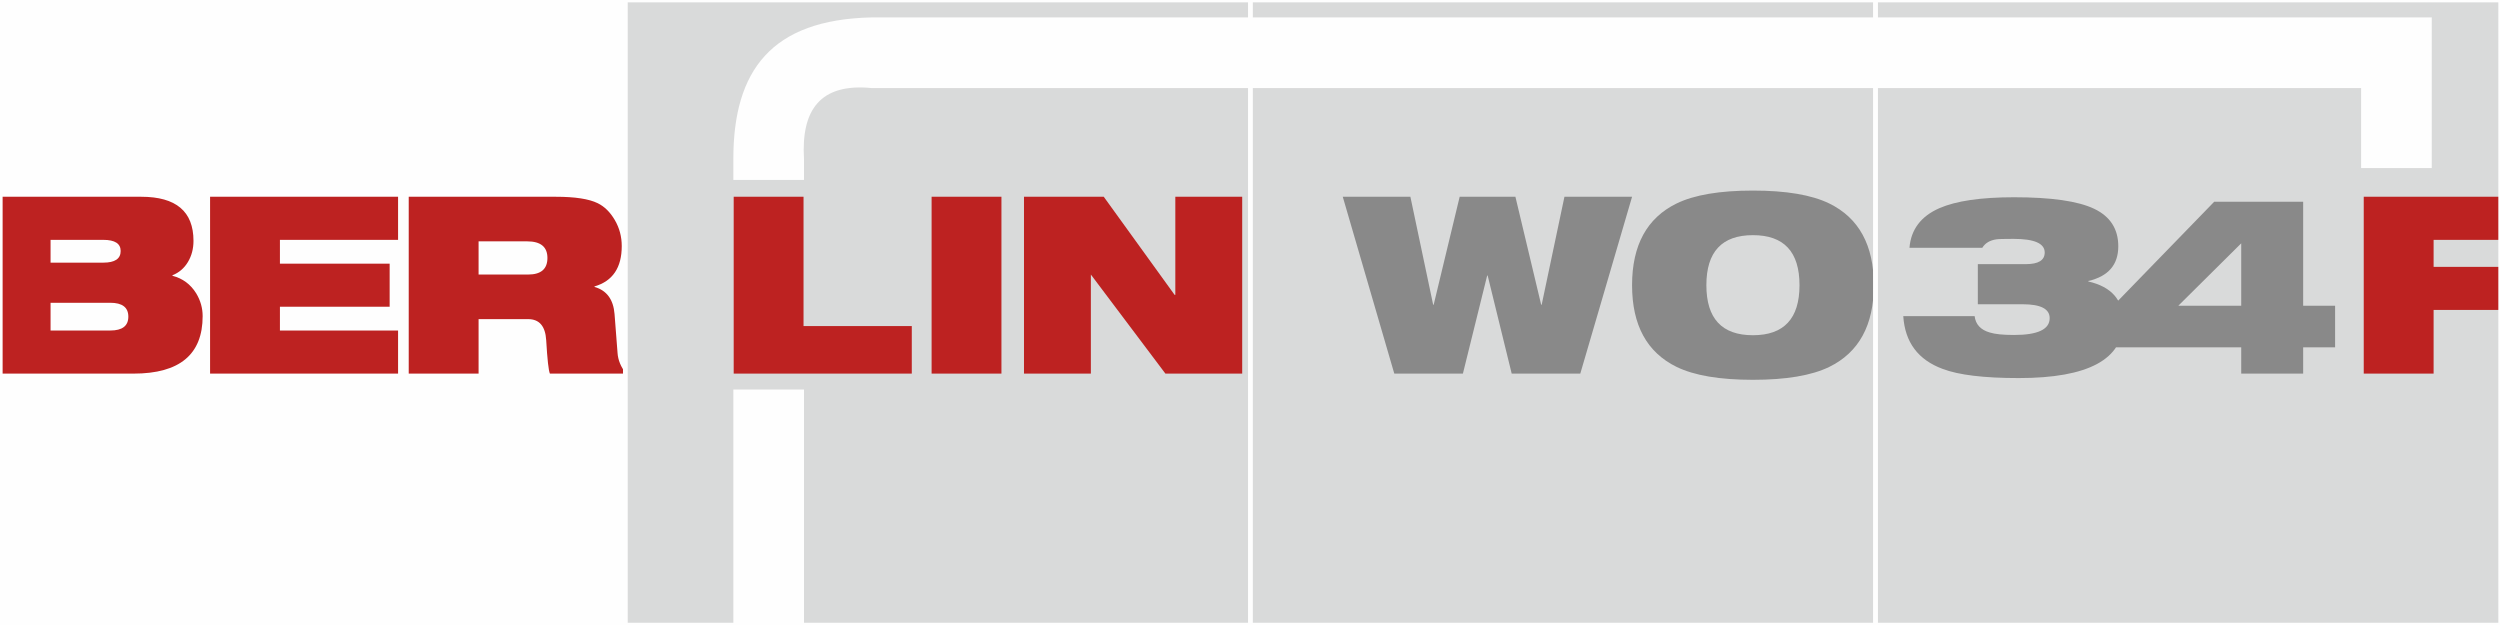
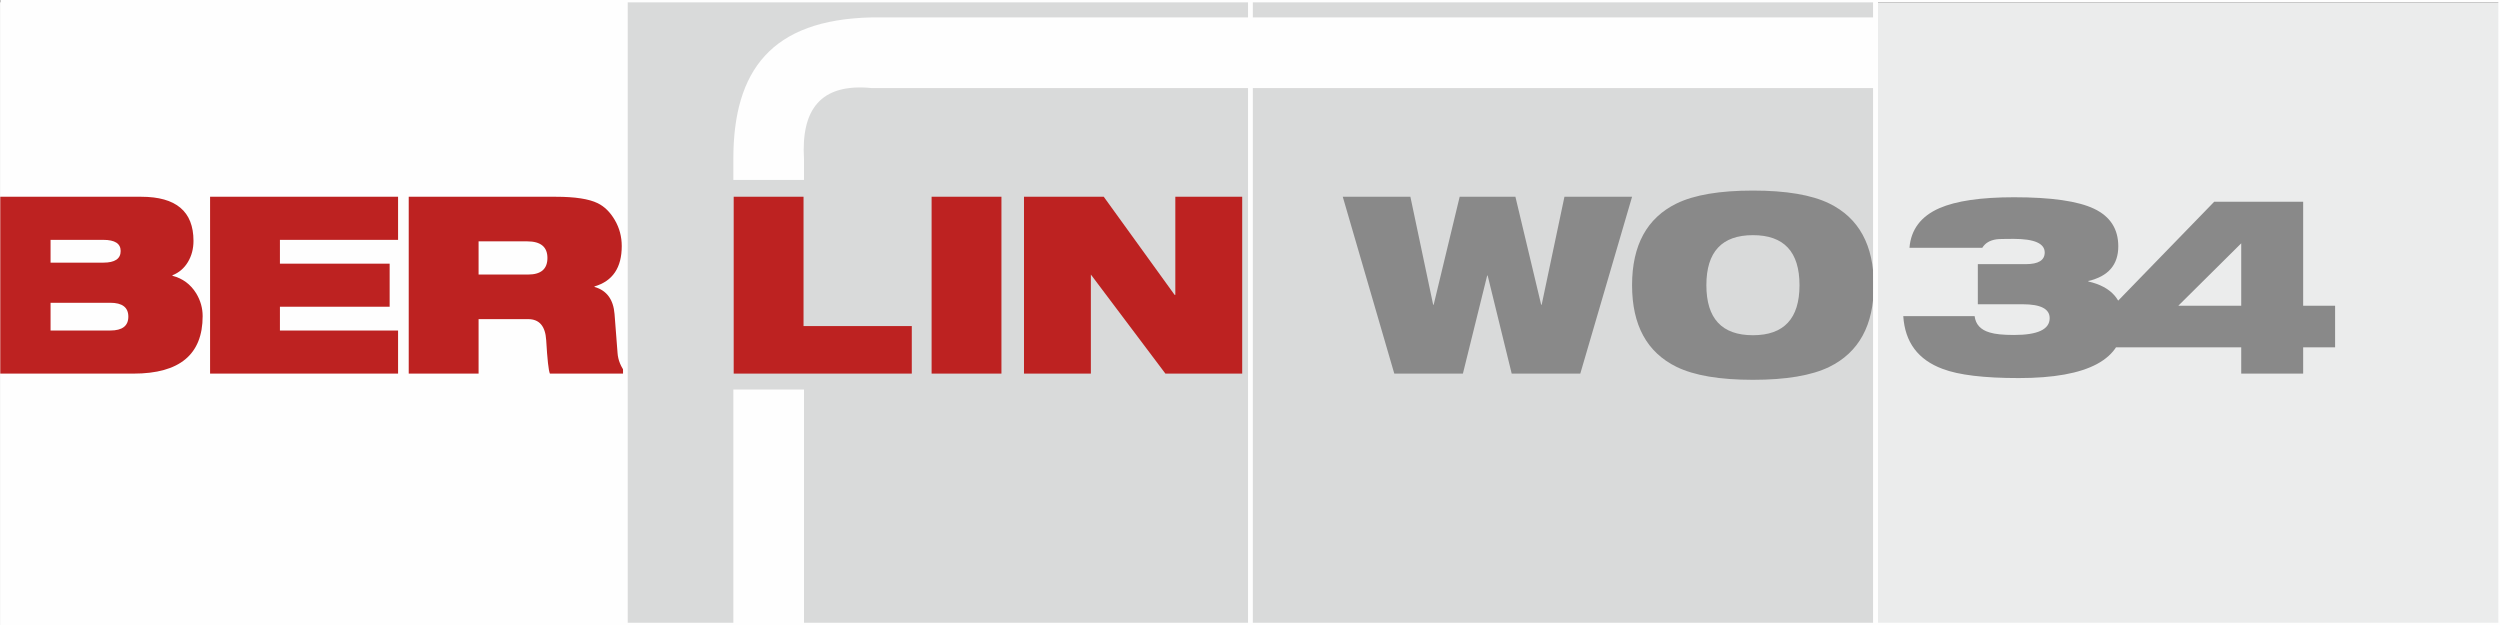
<svg xmlns="http://www.w3.org/2000/svg" xmlns:ns1="http://www.serif.com/" width="100%" height="100%" viewBox="0 0 1200 300" version="1.1" xml:space="preserve" style="fill-rule:evenodd;clip-rule:evenodd;stroke-miterlimit:22.926;">
  <rect x="0" y="0" width="1200" height="300" fill="#333333" stroke="none" />
  <g id="Ebene_x0020_1" transform="matrix(1,0,0,1,-786,0)">
    <rect x="0.001" y="1.125" width="2772" height="299.75" style="fill:rgb(235,236,236);" />
    <g id="_1571516576" transform="matrix(1.001,0,0,1.001,-1.155,-1.126)">
      <path d="M786.5,300.875L1086.25,300.875L1086.25,1.125L786.5,1.125L786.5,300.875Z" style="fill:rgb(254,254,254);" />
      <g>
        <clipPath id="_clip1">
          <rect x="786.5" y="1.125" width="299.75" height="299.75" />
        </clipPath>
        <g clip-path="url(#_clip1)">
          <g>
            <path id="_1" ns1:id="1" d="M1204.37,9.475L1952.45,9.475L1952.45,81.707L1918.57,81.707L1918.57,43.357L1204.37,43.357C1179.74,40.933 1170.5,53.749 1171.9,77.353L1171.9,87.404L1138.02,87.404L1138.02,77.353C1138.02,34.908 1156.26,10.515 1204.37,9.475ZM1171.9,187.904L1171.9,403.019L1500.06,403.019L1500.06,338.305L1533.94,338.305L1533.94,436.904L1138.02,436.904L1138.02,187.904L1171.9,187.904L1171.9,187.904Z" style="fill:rgb(254,254,254);" />
            <g>
              <path d="M810.616,116.143L810.616,127.071L835.915,127.071C841.457,127.071 844.229,125.21 844.229,121.488C844.229,117.925 841.457,116.143 835.915,116.143L810.616,116.143ZM810.616,146.311L810.616,159.614L839.24,159.614C845.02,159.614 847.91,157.397 847.91,152.963C847.91,148.529 845.02,146.311 839.24,146.311L810.616,146.311ZM777.835,180.281L777.835,95.477L854.087,95.477C870.794,95.477 879.148,102.524 879.148,116.618C879.148,120.419 878.257,123.804 876.475,126.773C874.694,129.743 872.219,131.861 869.052,133.128L869.052,133.365C873.961,134.632 877.762,137.443 880.454,141.798C882.513,145.203 883.542,148.845 883.542,152.725C883.542,171.096 872.496,180.281 850.405,180.281L777.835,180.281ZM887.105,180.28L887.105,95.477L977.254,95.477L977.254,116.143L920.599,116.143L920.599,127.546L973.215,127.546L973.215,148.212L920.599,148.212L920.599,159.614L977.254,159.614L977.254,180.28L887.105,180.28L887.105,180.28ZM982.361,180.28L982.361,95.477L1052.91,95.477C1062.1,95.477 1068.79,96.506 1072.98,98.565C1076.23,100.149 1078.96,102.841 1081.18,106.642C1083.4,110.442 1084.51,114.599 1084.51,119.113C1084.51,129.486 1080.15,135.939 1071.44,138.473L1071.44,138.71C1077.3,140.373 1080.51,144.728 1081.06,151.775L1082.49,170.304C1082.72,173.867 1084.11,177.192 1086.64,180.28L1050.06,180.28C1049.43,178.934 1048.83,173.59 1048.28,164.246C1047.88,157.516 1044.99,154.15 1039.61,154.15L1015.86,154.15L1015.86,180.28L982.361,180.28L982.361,180.28ZM1015.86,116.856L1015.86,132.772L1039.61,132.772C1045.79,132.772 1048.87,130.119 1048.87,124.814C1048.87,119.509 1045.63,116.856 1039.13,116.856L1015.86,116.856ZM1138.19,180.28L1138.19,95.477L1171.68,95.477L1171.68,157.476L1223.59,157.476L1223.59,180.28L1138.19,180.28ZM1233.09,180.28L1233.09,95.477L1266.58,95.477L1266.58,180.28L1233.09,180.28ZM1277.39,180.28L1277.39,95.477L1315.64,95.477L1349.61,142.511L1349.96,142.511L1349.96,95.477L1382.03,95.477L1382.03,180.28L1345.21,180.28L1309.46,132.772L1309.46,180.28L1277.39,180.28L1277.39,180.28ZM1919.83,180.28L1919.83,95.477L2005.7,95.477L2005.7,116.143L1953.33,116.143L1953.33,129.09L2001.55,129.09L2001.55,149.756L1953.33,149.756L1953.33,180.28L1919.83,180.28Z" style="fill:rgb(189,34,33);fill-rule:nonzero;" />
              <path d="M1454.96,180.28L1430.25,95.477L1462.68,95.477L1473.6,147.262L1473.84,147.262L1486.31,95.477L1513.04,95.477L1525.39,147.262L1525.63,147.262L1536.55,95.477L1568.98,95.477L1544.15,180.28L1511.26,180.28L1499.73,133.247L1499.5,133.247L1487.86,180.28L1454.96,180.28ZM1568.98,137.879C1568.98,118.717 1576.1,105.652 1590.36,98.684C1598.83,94.567 1611.02,92.508 1626.94,92.508C1642.85,92.508 1655.05,94.567 1663.52,98.684C1677.77,105.652 1684.9,118.717 1684.9,137.879C1684.9,157.041 1677.77,170.105 1663.52,177.074C1655.05,181.191 1642.85,183.25 1626.94,183.25C1611.02,183.25 1598.83,181.191 1590.36,177.074C1576.1,170.106 1568.98,157.041 1568.98,137.879ZM1604.61,137.879C1604.61,153.873 1612.05,161.871 1626.94,161.871C1641.83,161.871 1649.27,153.873 1649.27,137.879C1649.27,121.884 1641.83,113.887 1626.94,113.887C1612.05,113.887 1604.61,121.884 1604.61,137.879ZM1734.78,147.024L1734.78,127.783L1757.83,127.783C1763.84,127.783 1766.85,125.922 1766.85,122.201C1766.85,117.846 1761.86,115.668 1751.89,115.668C1747.22,115.668 1744.44,115.747 1743.57,115.906C1740.49,116.381 1738.27,117.727 1736.92,119.944L1702,119.944C1702.72,111.155 1707.51,104.82 1716.37,100.94C1724.37,97.456 1736.29,95.714 1752.12,95.714C1770.02,95.714 1782.83,97.555 1790.55,101.237C1798.27,104.919 1802.13,110.917 1802.13,119.231C1802.13,128.1 1797.34,133.642 1787.76,135.859L1787.76,136.097C1798.92,138.631 1804.5,145.045 1804.5,155.338C1804.5,173.392 1787.8,182.418 1754.38,182.418C1737.75,182.418 1725.6,180.953 1717.92,178.024C1706.12,173.668 1699.83,165.236 1699.03,152.725L1733.24,152.725C1733.72,156.684 1736.13,159.297 1740.49,160.564C1743.02,161.356 1746.9,161.752 1752.12,161.752C1763.53,161.752 1769.23,159.059 1769.23,153.675C1769.23,149.241 1764.91,147.023 1756.28,147.023L1734.78,147.023L1734.78,147.024ZM1861.08,147.737L1861.08,117.806L1830.91,147.737L1861.08,147.737ZM1800.51,167.691L1800.51,146.905L1848.14,97.852L1890.78,97.852L1890.78,147.737L1906.1,147.737L1906.1,167.691L1890.78,167.691L1890.78,180.281L1861.08,180.281L1861.08,167.691L1800.51,167.691Z" style="fill:rgb(137,137,137);fill-rule:nonzero;" />
            </g>
          </g>
        </g>
      </g>
-       <path d="M786.5,300.875L1086.25,300.875L1086.25,1.125L786.5,1.125L786.5,300.875Z" style="fill:none;stroke:rgb(254,254,254);stroke-width:2.25px;" />
      <path d="M1086.25,300.875L1386,300.875L1386,1.125L1086.25,1.125L1086.25,300.875Z" style="fill:rgb(217,218,218);" />
      <g>
        <clipPath id="_clip2">
          <rect x="1086.25" y="1.125" width="299.75" height="299.75" />
        </clipPath>
        <g clip-path="url(#_clip2)">
          <g>
            <path id="_11" ns1:id="1" d="M1204.37,9.475L1952.45,9.475L1952.45,81.707L1918.57,81.707L1918.57,43.357L1204.37,43.357C1179.74,40.933 1170.5,53.749 1171.9,77.353L1171.9,87.404L1138.02,87.404L1138.02,77.353C1138.02,34.908 1156.26,10.515 1204.37,9.475ZM1171.9,187.904L1171.9,403.019L1500.06,403.019L1500.06,338.305L1533.94,338.305L1533.94,436.904L1138.02,436.904L1138.02,187.904L1171.9,187.904L1171.9,187.904Z" style="fill:rgb(254,254,254);" />
            <g>
              <path d="M810.616,116.143L810.616,127.071L835.915,127.071C841.457,127.071 844.229,125.21 844.229,121.488C844.229,117.925 841.457,116.143 835.915,116.143L810.616,116.143ZM810.616,146.311L810.616,159.614L839.24,159.614C845.02,159.614 847.91,157.397 847.91,152.963C847.91,148.529 845.02,146.311 839.24,146.311L810.616,146.311ZM777.835,180.281L777.835,95.477L854.087,95.477C870.794,95.477 879.148,102.524 879.148,116.618C879.148,120.419 878.257,123.804 876.475,126.773C874.694,129.743 872.219,131.861 869.052,133.128L869.052,133.365C873.961,134.632 877.762,137.443 880.454,141.798C882.513,145.203 883.542,148.845 883.542,152.725C883.542,171.096 872.496,180.281 850.405,180.281L777.835,180.281ZM887.105,180.28L887.105,95.477L977.254,95.477L977.254,116.143L920.599,116.143L920.599,127.546L973.215,127.546L973.215,148.212L920.599,148.212L920.599,159.614L977.254,159.614L977.254,180.28L887.105,180.28L887.105,180.28ZM982.361,180.28L982.361,95.477L1052.91,95.477C1062.1,95.477 1068.79,96.506 1072.98,98.565C1076.23,100.149 1078.96,102.841 1081.18,106.642C1083.4,110.442 1084.51,114.599 1084.51,119.113C1084.51,129.486 1080.15,135.939 1071.44,138.473L1071.44,138.71C1077.3,140.373 1080.51,144.728 1081.06,151.775L1082.49,170.304C1082.72,173.867 1084.11,177.192 1086.64,180.28L1050.06,180.28C1049.43,178.934 1048.83,173.59 1048.28,164.246C1047.88,157.516 1044.99,154.15 1039.61,154.15L1015.86,154.15L1015.86,180.28L982.361,180.28L982.361,180.28ZM1015.86,116.856L1015.86,132.772L1039.61,132.772C1045.79,132.772 1048.87,130.119 1048.87,124.814C1048.87,119.509 1045.63,116.856 1039.13,116.856L1015.86,116.856ZM1138.19,180.28L1138.19,95.477L1171.68,95.477L1171.68,157.476L1223.59,157.476L1223.59,180.28L1138.19,180.28ZM1233.09,180.28L1233.09,95.477L1266.58,95.477L1266.58,180.28L1233.09,180.28ZM1277.39,180.28L1277.39,95.477L1315.64,95.477L1349.61,142.511L1349.96,142.511L1349.96,95.477L1382.03,95.477L1382.03,180.28L1345.21,180.28L1309.46,132.772L1309.46,180.28L1277.39,180.28L1277.39,180.28ZM1919.83,180.28L1919.83,95.477L2005.7,95.477L2005.7,116.143L1953.33,116.143L1953.33,129.09L2001.55,129.09L2001.55,149.756L1953.33,149.756L1953.33,180.28L1919.83,180.28Z" style="fill:rgb(189,34,33);fill-rule:nonzero;" />
              <path d="M1454.96,180.28L1430.25,95.477L1462.68,95.477L1473.6,147.262L1473.84,147.262L1486.31,95.477L1513.04,95.477L1525.39,147.262L1525.63,147.262L1536.55,95.477L1568.98,95.477L1544.15,180.28L1511.26,180.28L1499.73,133.247L1499.5,133.247L1487.86,180.28L1454.96,180.28ZM1568.98,137.879C1568.98,118.717 1576.1,105.652 1590.36,98.684C1598.83,94.567 1611.02,92.508 1626.94,92.508C1642.85,92.508 1655.05,94.567 1663.52,98.684C1677.77,105.652 1684.9,118.717 1684.9,137.879C1684.9,157.041 1677.77,170.105 1663.52,177.074C1655.05,181.191 1642.85,183.25 1626.94,183.25C1611.02,183.25 1598.83,181.191 1590.36,177.074C1576.1,170.106 1568.98,157.041 1568.98,137.879ZM1604.61,137.879C1604.61,153.873 1612.05,161.871 1626.94,161.871C1641.83,161.871 1649.27,153.873 1649.27,137.879C1649.27,121.884 1641.83,113.887 1626.94,113.887C1612.05,113.887 1604.61,121.884 1604.61,137.879ZM1734.78,147.024L1734.78,127.783L1757.83,127.783C1763.84,127.783 1766.85,125.922 1766.85,122.201C1766.85,117.846 1761.86,115.668 1751.89,115.668C1747.22,115.668 1744.44,115.747 1743.57,115.906C1740.49,116.381 1738.27,117.727 1736.92,119.944L1702,119.944C1702.72,111.155 1707.51,104.82 1716.37,100.94C1724.37,97.456 1736.29,95.714 1752.12,95.714C1770.02,95.714 1782.83,97.555 1790.55,101.237C1798.27,104.919 1802.13,110.917 1802.13,119.231C1802.13,128.1 1797.34,133.642 1787.76,135.859L1787.76,136.097C1798.92,138.631 1804.5,145.045 1804.5,155.338C1804.5,173.392 1787.8,182.418 1754.38,182.418C1737.75,182.418 1725.6,180.953 1717.92,178.024C1706.12,173.668 1699.83,165.236 1699.03,152.725L1733.24,152.725C1733.72,156.684 1736.13,159.297 1740.49,160.564C1743.02,161.356 1746.9,161.752 1752.12,161.752C1763.53,161.752 1769.23,159.059 1769.23,153.675C1769.23,149.241 1764.91,147.023 1756.28,147.023L1734.78,147.023L1734.78,147.024ZM1861.08,147.737L1861.08,117.806L1830.91,147.737L1861.08,147.737ZM1800.51,167.691L1800.51,146.905L1848.14,97.852L1890.78,97.852L1890.78,147.737L1906.1,147.737L1906.1,167.691L1890.78,167.691L1890.78,180.281L1861.08,180.281L1861.08,167.691L1800.51,167.691Z" style="fill:rgb(137,137,137);fill-rule:nonzero;" />
            </g>
          </g>
        </g>
      </g>
      <path d="M1086.25,300.875L1386,300.875L1386,1.125L1086.25,1.125L1086.25,300.875Z" style="fill:none;stroke:rgb(254,254,254);stroke-width:2.25px;" />
      <path d="M1386,300.875L1685.75,300.875L1685.75,1.125L1386,1.125L1386,300.875Z" style="fill:rgb(217,218,218);" />
      <g>
        <clipPath id="_clip3">
          <rect x="1386" y="1.125" width="299.75" height="299.75" />
        </clipPath>
        <g clip-path="url(#_clip3)">
          <g>
            <path id="_12" ns1:id="1" d="M1204.37,9.475L1952.45,9.475L1952.45,81.707L1918.57,81.707L1918.57,43.357L1204.37,43.357C1179.74,40.933 1170.5,53.749 1171.9,77.353L1171.9,87.404L1138.02,87.404L1138.02,77.353C1138.02,34.908 1156.26,10.515 1204.37,9.475ZM1171.9,187.904L1171.9,403.019L1500.06,403.019L1500.06,338.305L1533.94,338.305L1533.94,436.904L1138.02,436.904L1138.02,187.904L1171.9,187.904L1171.9,187.904Z" style="fill:rgb(254,254,254);" />
            <g>
              <path d="M810.616,116.143L810.616,127.071L835.915,127.071C841.457,127.071 844.229,125.21 844.229,121.488C844.229,117.925 841.457,116.143 835.915,116.143L810.616,116.143ZM810.616,146.311L810.616,159.614L839.24,159.614C845.02,159.614 847.91,157.397 847.91,152.963C847.91,148.529 845.02,146.311 839.24,146.311L810.616,146.311ZM777.835,180.281L777.835,95.477L854.087,95.477C870.794,95.477 879.148,102.524 879.148,116.618C879.148,120.419 878.257,123.804 876.475,126.773C874.694,129.743 872.219,131.861 869.052,133.128L869.052,133.365C873.961,134.632 877.762,137.443 880.454,141.798C882.513,145.203 883.542,148.845 883.542,152.725C883.542,171.096 872.496,180.281 850.405,180.281L777.835,180.281ZM887.105,180.28L887.105,95.477L977.254,95.477L977.254,116.143L920.599,116.143L920.599,127.546L973.215,127.546L973.215,148.212L920.599,148.212L920.599,159.614L977.254,159.614L977.254,180.28L887.105,180.28L887.105,180.28ZM982.361,180.28L982.361,95.477L1052.91,95.477C1062.1,95.477 1068.79,96.506 1072.98,98.565C1076.23,100.149 1078.96,102.841 1081.18,106.642C1083.4,110.442 1084.51,114.599 1084.51,119.113C1084.51,129.486 1080.15,135.939 1071.44,138.473L1071.44,138.71C1077.3,140.373 1080.51,144.728 1081.06,151.775L1082.49,170.304C1082.72,173.867 1084.11,177.192 1086.64,180.28L1050.06,180.28C1049.43,178.934 1048.83,173.59 1048.28,164.246C1047.88,157.516 1044.99,154.15 1039.61,154.15L1015.86,154.15L1015.86,180.28L982.361,180.28L982.361,180.28ZM1015.86,116.856L1015.86,132.772L1039.61,132.772C1045.79,132.772 1048.87,130.119 1048.87,124.814C1048.87,119.509 1045.63,116.856 1039.13,116.856L1015.86,116.856ZM1138.19,180.28L1138.19,95.477L1171.68,95.477L1171.68,157.476L1223.59,157.476L1223.59,180.28L1138.19,180.28ZM1233.09,180.28L1233.09,95.477L1266.58,95.477L1266.58,180.28L1233.09,180.28ZM1277.39,180.28L1277.39,95.477L1315.64,95.477L1349.61,142.511L1349.96,142.511L1349.96,95.477L1382.03,95.477L1382.03,180.28L1345.21,180.28L1309.46,132.772L1309.46,180.28L1277.39,180.28L1277.39,180.28ZM1919.83,180.28L1919.83,95.477L2005.7,95.477L2005.7,116.143L1953.33,116.143L1953.33,129.09L2001.55,129.09L2001.55,149.756L1953.33,149.756L1953.33,180.28L1919.83,180.28Z" style="fill:rgb(189,34,33);fill-rule:nonzero;" />
-               <path d="M1454.96,180.28L1430.25,95.477L1462.68,95.477L1473.6,147.262L1473.84,147.262L1486.31,95.477L1513.04,95.477L1525.39,147.262L1525.63,147.262L1536.55,95.477L1568.98,95.477L1544.15,180.28L1511.26,180.28L1499.73,133.247L1499.5,133.247L1487.86,180.28L1454.96,180.28ZM1568.98,137.879C1568.98,118.717 1576.1,105.652 1590.36,98.684C1598.83,94.567 1611.02,92.508 1626.94,92.508C1642.85,92.508 1655.05,94.567 1663.52,98.684C1677.77,105.652 1684.9,118.717 1684.9,137.879C1684.9,157.041 1677.77,170.105 1663.52,177.074C1655.05,181.191 1642.85,183.25 1626.94,183.25C1611.02,183.25 1598.83,181.191 1590.36,177.074C1576.1,170.106 1568.98,157.041 1568.98,137.879ZM1604.61,137.879C1604.61,153.873 1612.05,161.871 1626.94,161.871C1641.83,161.871 1649.27,153.873 1649.27,137.879C1649.27,121.884 1641.83,113.887 1626.94,113.887C1612.05,113.887 1604.61,121.884 1604.61,137.879ZM1734.78,147.024L1734.78,127.783L1757.83,127.783C1763.84,127.783 1766.85,125.922 1766.85,122.201C1766.85,117.846 1761.86,115.668 1751.89,115.668C1747.22,115.668 1744.44,115.747 1743.57,115.906C1740.49,116.381 1738.27,117.727 1736.92,119.944L1702,119.944C1702.72,111.155 1707.51,104.82 1716.37,100.94C1724.37,97.456 1736.29,95.714 1752.12,95.714C1770.02,95.714 1782.83,97.555 1790.55,101.237C1798.27,104.919 1802.13,110.917 1802.13,119.231C1802.13,128.1 1797.34,133.642 1787.76,135.859L1787.76,136.097C1798.92,138.631 1804.5,145.045 1804.5,155.338C1804.5,173.392 1787.8,182.418 1754.38,182.418C1737.75,182.418 1725.6,180.953 1717.92,178.024C1706.12,173.668 1699.83,165.236 1699.03,152.725L1733.24,152.725C1733.72,156.684 1736.13,159.297 1740.49,160.564C1743.02,161.356 1746.9,161.752 1752.12,161.752C1763.53,161.752 1769.23,159.059 1769.23,153.675C1769.23,149.241 1764.91,147.023 1756.28,147.023L1734.78,147.023L1734.78,147.024ZM1861.08,147.737L1861.08,117.806L1830.91,147.737L1861.08,147.737ZM1800.51,167.691L1800.51,146.905L1848.14,97.852L1890.78,97.852L1890.78,147.737L1906.1,147.737L1906.1,167.691L1890.78,167.691L1890.78,180.281L1861.08,180.281L1861.08,167.691L1800.51,167.691Z" style="fill:rgb(137,137,137);fill-rule:nonzero;" />
+               <path d="M1454.96,180.28L1430.25,95.477L1462.68,95.477L1473.6,147.262L1473.84,147.262L1486.31,95.477L1513.04,95.477L1525.39,147.262L1525.63,147.262L1536.55,95.477L1568.98,95.477L1544.15,180.28L1511.26,180.28L1499.73,133.247L1499.5,133.247L1487.86,180.28L1454.96,180.28ZM1568.98,137.879C1568.98,118.717 1576.1,105.652 1590.36,98.684C1598.83,94.567 1611.02,92.508 1626.94,92.508C1642.85,92.508 1655.05,94.567 1663.52,98.684C1677.77,105.652 1684.9,118.717 1684.9,137.879C1684.9,157.041 1677.77,170.105 1663.52,177.074C1655.05,181.191 1642.85,183.25 1626.94,183.25C1611.02,183.25 1598.83,181.191 1590.36,177.074C1576.1,170.106 1568.98,157.041 1568.98,137.879ZM1604.61,137.879C1604.61,153.873 1612.05,161.871 1626.94,161.871C1641.83,161.871 1649.27,153.873 1649.27,137.879C1649.27,121.884 1641.83,113.887 1626.94,113.887C1612.05,113.887 1604.61,121.884 1604.61,137.879ZM1734.78,147.024L1734.78,127.783L1757.83,127.783C1763.84,127.783 1766.85,125.922 1766.85,122.201C1766.85,117.846 1761.86,115.668 1751.89,115.668C1747.22,115.668 1744.44,115.747 1743.57,115.906C1740.49,116.381 1738.27,117.727 1736.92,119.944L1702,119.944C1702.72,111.155 1707.51,104.82 1716.37,100.94C1724.37,97.456 1736.29,95.714 1752.12,95.714C1770.02,95.714 1782.83,97.555 1790.55,101.237C1798.27,104.919 1802.13,110.917 1802.13,119.231C1802.13,128.1 1797.34,133.642 1787.76,135.859L1787.76,136.097C1798.92,138.631 1804.5,145.045 1804.5,155.338C1804.5,173.392 1787.8,182.418 1754.38,182.418C1737.75,182.418 1725.6,180.953 1717.92,178.024C1706.12,173.668 1699.83,165.236 1699.03,152.725L1733.24,152.725C1733.72,156.684 1736.13,159.297 1740.49,160.564C1743.02,161.356 1746.9,161.752 1752.12,161.752C1763.53,161.752 1769.23,159.059 1769.23,153.675C1769.23,149.241 1764.91,147.023 1756.28,147.023L1734.78,147.023L1734.78,147.024ZM1861.08,147.737L1861.08,117.806L1830.91,147.737L1861.08,147.737ZM1800.51,167.691L1800.51,146.905L1848.14,97.852L1890.78,97.852L1890.78,147.737L1906.1,147.737L1906.1,167.691L1890.78,167.691L1861.08,180.281L1861.08,167.691L1800.51,167.691Z" style="fill:rgb(137,137,137);fill-rule:nonzero;" />
            </g>
          </g>
        </g>
      </g>
      <path d="M1386,300.875L1685.75,300.875L1685.75,1.125L1386,1.125L1386,300.875Z" style="fill:none;stroke:rgb(254,254,254);stroke-width:2.25px;" />
-       <path d="M1685.75,300.875L1985.5,300.875L1985.5,1.125L1685.75,1.125L1685.75,300.875Z" style="fill:rgb(217,218,218);" />
      <g>
        <clipPath id="_clip4">
          <rect x="1685.75" y="1.125" width="299.75" height="299.75" />
        </clipPath>
        <g clip-path="url(#_clip4)">
          <g>
-             <path id="_13" ns1:id="1" d="M1204.37,9.475L1952.45,9.475L1952.45,81.707L1918.57,81.707L1918.57,43.357L1204.37,43.357C1179.74,40.933 1170.5,53.749 1171.9,77.353L1171.9,87.404L1138.02,87.404L1138.02,77.353C1138.02,34.908 1156.26,10.515 1204.37,9.475ZM1171.9,187.904L1171.9,403.019L1500.06,403.019L1500.06,338.305L1533.94,338.305L1533.94,436.904L1138.02,436.904L1138.02,187.904L1171.9,187.904L1171.9,187.904Z" style="fill:rgb(254,254,254);" />
            <g>
-               <path d="M810.616,116.143L810.616,127.071L835.915,127.071C841.457,127.071 844.229,125.21 844.229,121.488C844.229,117.925 841.457,116.143 835.915,116.143L810.616,116.143ZM810.616,146.311L810.616,159.614L839.24,159.614C845.02,159.614 847.91,157.397 847.91,152.963C847.91,148.529 845.02,146.311 839.24,146.311L810.616,146.311ZM777.835,180.281L777.835,95.477L854.087,95.477C870.794,95.477 879.148,102.524 879.148,116.618C879.148,120.419 878.257,123.804 876.475,126.773C874.694,129.743 872.219,131.861 869.052,133.128L869.052,133.365C873.961,134.632 877.762,137.443 880.454,141.798C882.513,145.203 883.542,148.845 883.542,152.725C883.542,171.096 872.496,180.281 850.405,180.281L777.835,180.281ZM887.105,180.28L887.105,95.477L977.254,95.477L977.254,116.143L920.599,116.143L920.599,127.546L973.215,127.546L973.215,148.212L920.599,148.212L920.599,159.614L977.254,159.614L977.254,180.28L887.105,180.28L887.105,180.28ZM982.361,180.28L982.361,95.477L1052.91,95.477C1062.1,95.477 1068.79,96.506 1072.98,98.565C1076.23,100.149 1078.96,102.841 1081.18,106.642C1083.4,110.442 1084.51,114.599 1084.51,119.113C1084.51,129.486 1080.15,135.939 1071.44,138.473L1071.44,138.71C1077.3,140.373 1080.51,144.728 1081.06,151.775L1082.49,170.304C1082.72,173.867 1084.11,177.192 1086.64,180.28L1050.06,180.28C1049.43,178.934 1048.83,173.59 1048.28,164.246C1047.88,157.516 1044.99,154.15 1039.61,154.15L1015.86,154.15L1015.86,180.28L982.361,180.28L982.361,180.28ZM1015.86,116.856L1015.86,132.772L1039.61,132.772C1045.79,132.772 1048.87,130.119 1048.87,124.814C1048.87,119.509 1045.63,116.856 1039.13,116.856L1015.86,116.856ZM1138.19,180.28L1138.19,95.477L1171.68,95.477L1171.68,157.476L1223.59,157.476L1223.59,180.28L1138.19,180.28ZM1233.09,180.28L1233.09,95.477L1266.58,95.477L1266.58,180.28L1233.09,180.28ZM1277.39,180.28L1277.39,95.477L1315.64,95.477L1349.61,142.511L1349.96,142.511L1349.96,95.477L1382.03,95.477L1382.03,180.28L1345.21,180.28L1309.46,132.772L1309.46,180.28L1277.39,180.28L1277.39,180.28ZM1919.83,180.28L1919.83,95.477L2005.7,95.477L2005.7,116.143L1953.33,116.143L1953.33,129.09L2001.55,129.09L2001.55,149.756L1953.33,149.756L1953.33,180.28L1919.83,180.28Z" style="fill:rgb(189,34,33);fill-rule:nonzero;" />
              <path d="M1454.96,180.28L1430.25,95.477L1462.68,95.477L1473.6,147.262L1473.84,147.262L1486.31,95.477L1513.04,95.477L1525.39,147.262L1525.63,147.262L1536.55,95.477L1568.98,95.477L1544.15,180.28L1511.26,180.28L1499.73,133.247L1499.5,133.247L1487.86,180.28L1454.96,180.28ZM1568.98,137.879C1568.98,118.717 1576.1,105.652 1590.36,98.684C1598.83,94.567 1611.02,92.508 1626.94,92.508C1642.85,92.508 1655.05,94.567 1663.52,98.684C1677.77,105.652 1684.9,118.717 1684.9,137.879C1684.9,157.041 1677.77,170.105 1663.52,177.074C1655.05,181.191 1642.85,183.25 1626.94,183.25C1611.02,183.25 1598.83,181.191 1590.36,177.074C1576.1,170.106 1568.98,157.041 1568.98,137.879ZM1604.61,137.879C1604.61,153.873 1612.05,161.871 1626.94,161.871C1641.83,161.871 1649.27,153.873 1649.27,137.879C1649.27,121.884 1641.83,113.887 1626.94,113.887C1612.05,113.887 1604.61,121.884 1604.61,137.879ZM1734.78,147.024L1734.78,127.783L1757.83,127.783C1763.84,127.783 1766.85,125.922 1766.85,122.201C1766.85,117.846 1761.86,115.668 1751.89,115.668C1747.22,115.668 1744.44,115.747 1743.57,115.906C1740.49,116.381 1738.27,117.727 1736.92,119.944L1702,119.944C1702.72,111.155 1707.51,104.82 1716.37,100.94C1724.37,97.456 1736.29,95.714 1752.12,95.714C1770.02,95.714 1782.83,97.555 1790.55,101.237C1798.27,104.919 1802.13,110.917 1802.13,119.231C1802.13,128.1 1797.34,133.642 1787.76,135.859L1787.76,136.097C1798.92,138.631 1804.5,145.045 1804.5,155.338C1804.5,173.392 1787.8,182.418 1754.38,182.418C1737.75,182.418 1725.6,180.953 1717.92,178.024C1706.12,173.668 1699.83,165.236 1699.03,152.725L1733.24,152.725C1733.72,156.684 1736.13,159.297 1740.49,160.564C1743.02,161.356 1746.9,161.752 1752.12,161.752C1763.53,161.752 1769.23,159.059 1769.23,153.675C1769.23,149.241 1764.91,147.023 1756.28,147.023L1734.78,147.023L1734.78,147.024ZM1861.08,147.737L1861.08,117.806L1830.91,147.737L1861.08,147.737ZM1800.51,167.691L1800.51,146.905L1848.14,97.852L1890.78,97.852L1890.78,147.737L1906.1,147.737L1906.1,167.691L1890.78,167.691L1890.78,180.281L1861.08,180.281L1861.08,167.691L1800.51,167.691Z" style="fill:rgb(137,137,137);fill-rule:nonzero;" />
            </g>
          </g>
        </g>
      </g>
      <path d="M1685.75,300.875L1985.5,300.875L1985.5,1.125L1685.75,1.125L1685.75,300.875Z" style="fill:none;stroke:rgb(254,254,254);stroke-width:2.25px;" />
    </g>
  </g>
</svg>